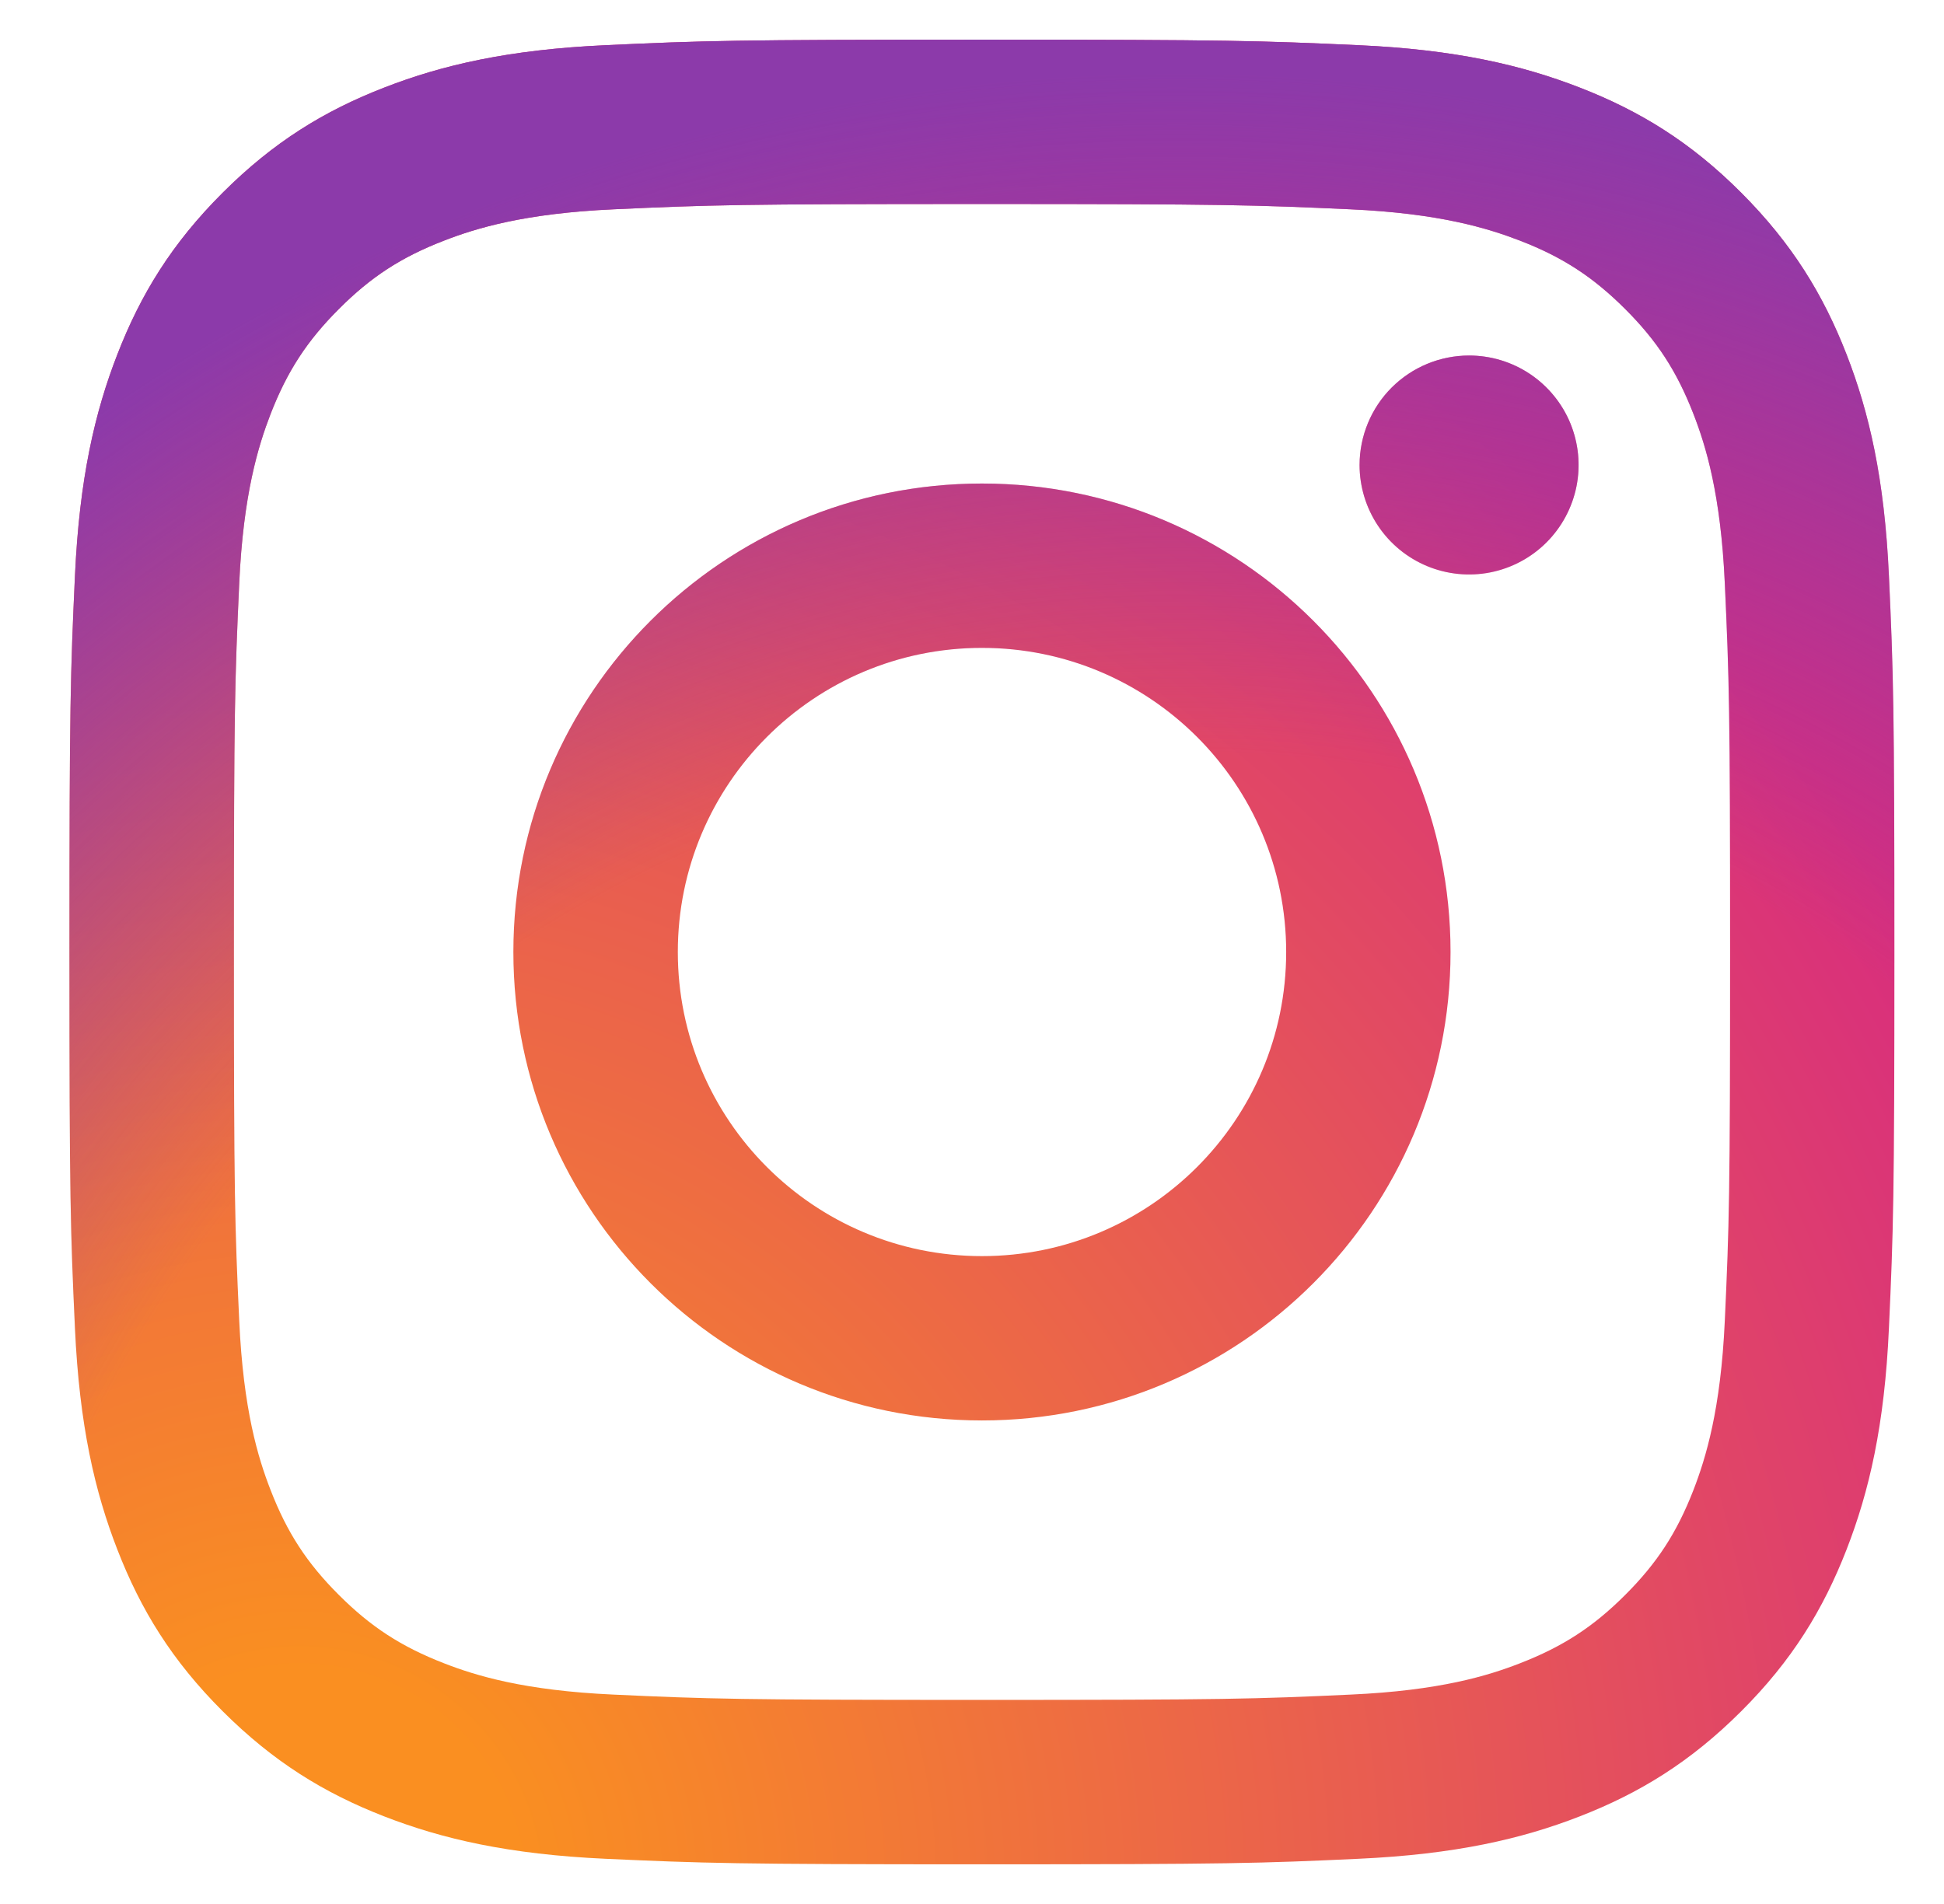
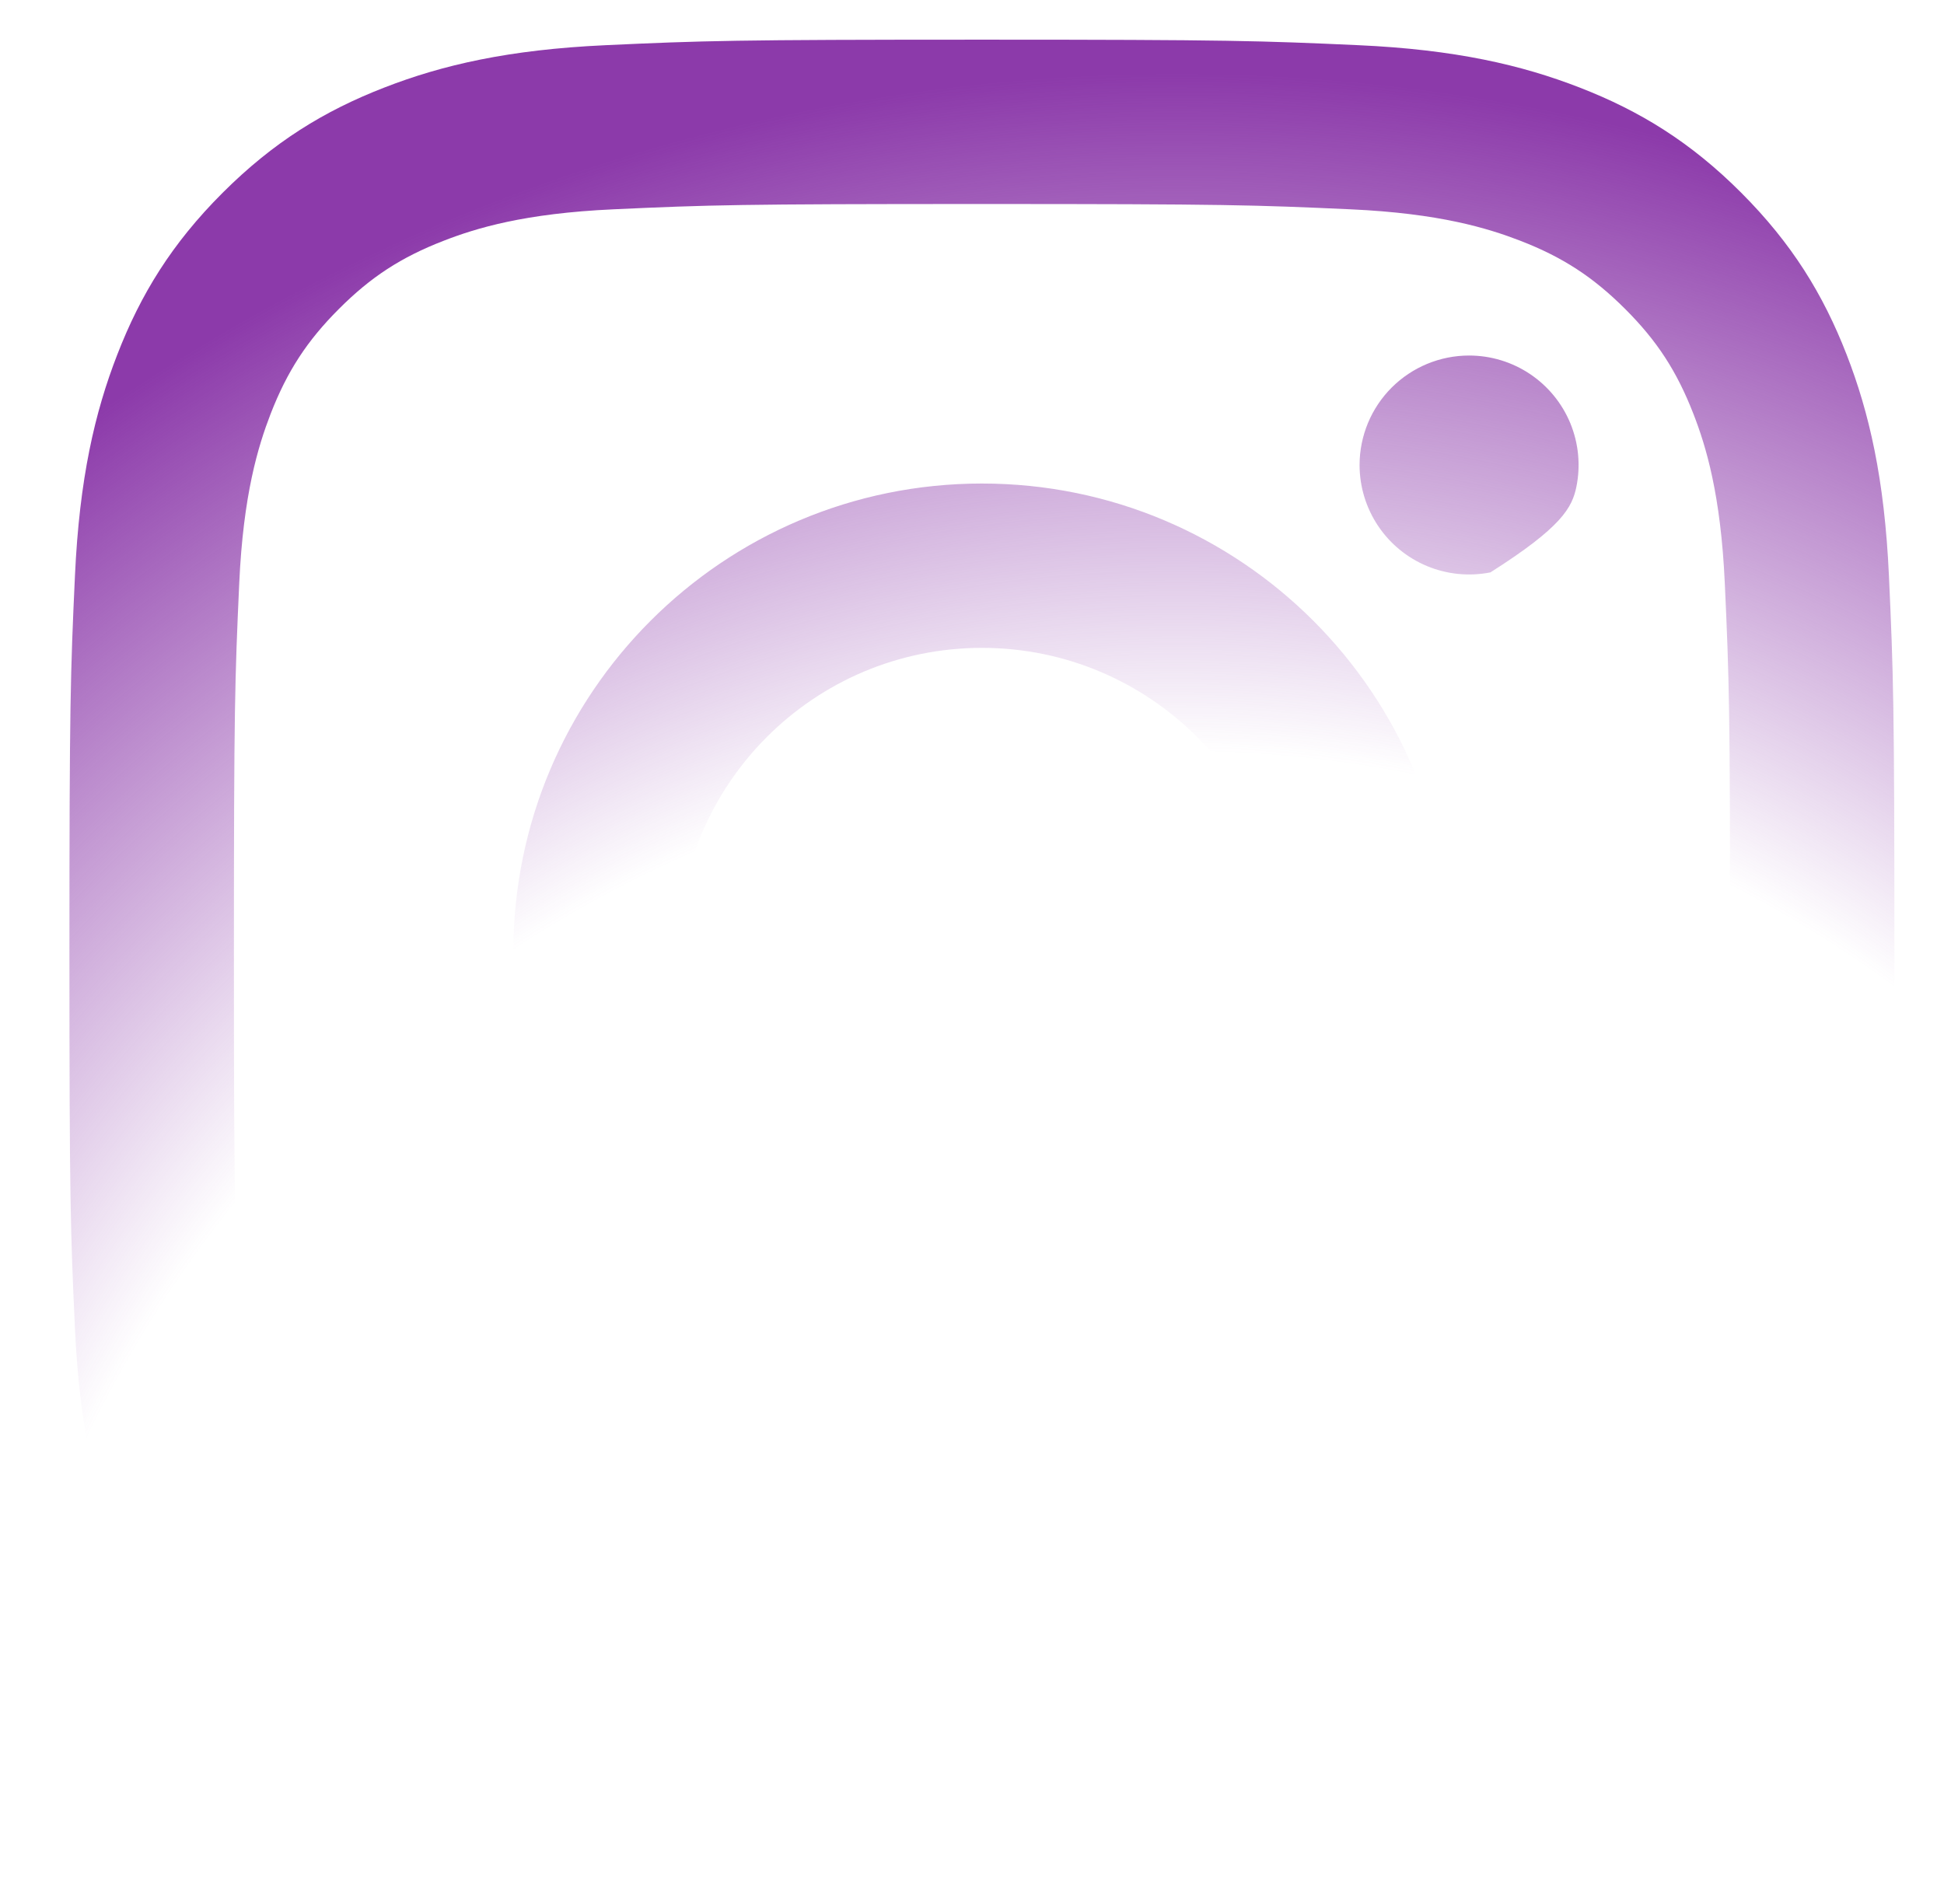
<svg xmlns="http://www.w3.org/2000/svg" fill="none" viewBox="0 0 49 48" height="48" width="49">
-   <path fill="url(#paint0_radial_4313_24832)" d="M17.085 24C17.085 19.766 20.517 16.333 24.751 16.333C28.985 16.333 32.419 19.766 32.419 24C32.419 28.234 28.985 31.667 24.751 31.667C20.517 31.667 17.085 28.234 17.085 24ZM12.94 24C12.94 30.523 18.228 35.81 24.751 35.81C31.274 35.81 36.562 30.523 36.562 24C36.562 17.477 31.274 12.19 24.751 12.19C18.228 12.19 12.94 17.477 12.94 24ZM34.269 11.722C34.269 12.267 34.431 12.801 34.734 13.255C35.037 13.709 35.468 14.063 35.972 14.272C36.476 14.481 37.031 14.536 37.567 14.43C38.102 14.323 38.594 14.061 38.98 13.675C39.366 13.289 39.629 12.797 39.736 12.262C39.843 11.727 39.788 11.172 39.58 10.667C39.371 10.163 39.017 9.732 38.563 9.428C38.11 9.125 37.576 8.963 37.03 8.963H37.029C36.297 8.963 35.596 9.254 35.078 9.771C34.561 10.288 34.27 10.99 34.269 11.722ZM15.459 42.721C13.216 42.619 11.997 42.246 11.187 41.93C10.113 41.512 9.347 41.014 8.542 40.21C7.736 39.405 7.237 38.64 6.821 37.566C6.505 36.757 6.132 35.537 6.03 33.295C5.918 30.871 5.896 30.142 5.896 24C5.896 17.858 5.92 17.132 6.03 14.705C6.132 12.463 6.508 11.246 6.821 10.434C7.239 9.36 7.737 8.594 8.542 7.789C9.346 6.983 10.111 6.484 11.187 6.068C11.997 5.753 13.216 5.379 15.459 5.277C17.883 5.166 18.611 5.143 24.751 5.143C30.89 5.143 31.619 5.167 34.046 5.277C36.289 5.379 37.505 5.755 38.317 6.068C39.391 6.484 40.157 6.984 40.963 7.789C41.769 8.593 42.266 9.36 42.684 10.434C42.999 11.244 43.373 12.463 43.475 14.705C43.586 17.132 43.608 17.858 43.608 24C43.608 30.142 43.586 30.869 43.475 33.295C43.373 35.537 42.997 36.756 42.684 37.566C42.266 38.64 41.768 39.406 40.963 40.21C40.159 41.014 39.391 41.512 38.317 41.93C37.508 42.246 36.289 42.62 34.046 42.721C31.622 42.833 30.893 42.855 24.751 42.855C18.609 42.855 17.882 42.833 15.459 42.721ZM15.268 1.139C12.819 1.251 11.146 1.639 9.685 2.208C8.172 2.795 6.891 3.582 5.611 4.861C4.331 6.139 3.545 7.422 2.958 8.935C2.389 10.397 2.001 12.069 1.889 14.518C1.776 16.97 1.75 17.754 1.75 24C1.75 30.246 1.776 31.03 1.889 33.482C2.001 35.931 2.389 37.603 2.958 39.065C3.545 40.578 4.331 41.862 5.611 43.139C6.891 44.417 8.172 45.204 9.685 45.792C11.149 46.361 12.819 46.749 15.268 46.861C17.722 46.972 18.505 47 24.751 47C30.997 47 31.781 46.974 34.234 46.861C36.682 46.749 38.355 46.361 39.817 45.792C41.329 45.204 42.611 44.418 43.891 43.139C45.171 41.861 45.955 40.578 46.544 39.065C47.113 37.603 47.503 35.931 47.612 33.482C47.724 31.028 47.75 30.246 47.75 24C47.75 17.754 47.724 16.97 47.612 14.518C47.501 12.069 47.113 10.396 46.544 8.935C45.955 7.423 45.169 6.141 43.891 4.861C42.613 3.58 41.329 2.795 39.819 2.208C38.355 1.639 36.682 1.249 34.236 1.139C31.783 1.028 30.999 1 24.753 1C18.506 1 17.722 1.026 15.268 1.139Z" />
-   <path fill="url(#paint1_radial_4313_24832)" d="M17.085 24C17.085 19.766 20.517 16.333 24.751 16.333C28.985 16.333 32.419 19.766 32.419 24C32.419 28.234 28.985 31.667 24.751 31.667C20.517 31.667 17.085 28.234 17.085 24ZM12.94 24C12.94 30.523 18.228 35.81 24.751 35.81C31.274 35.81 36.562 30.523 36.562 24C36.562 17.477 31.274 12.19 24.751 12.19C18.228 12.19 12.94 17.477 12.94 24ZM34.269 11.722C34.269 12.267 34.431 12.801 34.734 13.255C35.037 13.709 35.468 14.063 35.972 14.272C36.476 14.481 37.031 14.536 37.567 14.43C38.102 14.323 38.594 14.061 38.98 13.675C39.366 13.289 39.629 12.797 39.736 12.262C39.843 11.727 39.788 11.172 39.58 10.667C39.371 10.163 39.017 9.732 38.563 9.428C38.11 9.125 37.576 8.963 37.03 8.963H37.029C36.297 8.963 35.596 9.254 35.078 9.771C34.561 10.288 34.27 10.99 34.269 11.722ZM15.459 42.721C13.216 42.619 11.997 42.246 11.187 41.93C10.113 41.512 9.347 41.014 8.542 40.21C7.736 39.405 7.237 38.64 6.821 37.566C6.505 36.757 6.132 35.537 6.03 33.295C5.918 30.871 5.896 30.142 5.896 24C5.896 17.858 5.92 17.132 6.03 14.705C6.132 12.463 6.508 11.246 6.821 10.434C7.239 9.36 7.737 8.594 8.542 7.789C9.346 6.983 10.111 6.484 11.187 6.068C11.997 5.753 13.216 5.379 15.459 5.277C17.883 5.166 18.611 5.143 24.751 5.143C30.89 5.143 31.619 5.167 34.046 5.277C36.289 5.379 37.505 5.755 38.317 6.068C39.391 6.484 40.157 6.984 40.963 7.789C41.769 8.593 42.266 9.36 42.684 10.434C42.999 11.244 43.373 12.463 43.475 14.705C43.586 17.132 43.608 17.858 43.608 24C43.608 30.142 43.586 30.869 43.475 33.295C43.373 35.537 42.997 36.756 42.684 37.566C42.266 38.64 41.768 39.406 40.963 40.21C40.159 41.014 39.391 41.512 38.317 41.93C37.508 42.246 36.289 42.62 34.046 42.721C31.622 42.833 30.893 42.855 24.751 42.855C18.609 42.855 17.882 42.833 15.459 42.721ZM15.268 1.139C12.819 1.251 11.146 1.639 9.685 2.208C8.172 2.795 6.891 3.582 5.611 4.861C4.331 6.139 3.545 7.422 2.958 8.935C2.389 10.397 2.001 12.069 1.889 14.518C1.776 16.97 1.75 17.754 1.75 24C1.75 30.246 1.776 31.03 1.889 33.482C2.001 35.931 2.389 37.603 2.958 39.065C3.545 40.578 4.331 41.862 5.611 43.139C6.891 44.417 8.172 45.204 9.685 45.792C11.149 46.361 12.819 46.749 15.268 46.861C17.722 46.972 18.505 47 24.751 47C30.997 47 31.781 46.974 34.234 46.861C36.682 46.749 38.355 46.361 39.817 45.792C41.329 45.204 42.611 44.418 43.891 43.139C45.171 41.861 45.955 40.578 46.544 39.065C47.113 37.603 47.503 35.931 47.612 33.482C47.724 31.028 47.75 30.246 47.75 24C47.75 17.754 47.724 16.97 47.612 14.518C47.501 12.069 47.113 10.396 46.544 8.935C45.955 7.423 45.169 6.141 43.891 4.861C42.613 3.58 41.329 2.795 39.819 2.208C38.355 1.639 36.682 1.249 34.236 1.139C31.783 1.028 30.999 1 24.753 1C18.506 1 17.722 1.026 15.268 1.139Z" />
+   <path fill="url(#paint1_radial_4313_24832)" d="M17.085 24C17.085 19.766 20.517 16.333 24.751 16.333C28.985 16.333 32.419 19.766 32.419 24C32.419 28.234 28.985 31.667 24.751 31.667C20.517 31.667 17.085 28.234 17.085 24ZM12.94 24C12.94 30.523 18.228 35.81 24.751 35.81C31.274 35.81 36.562 30.523 36.562 24C36.562 17.477 31.274 12.19 24.751 12.19C18.228 12.19 12.94 17.477 12.94 24ZM34.269 11.722C34.269 12.267 34.431 12.801 34.734 13.255C35.037 13.709 35.468 14.063 35.972 14.272C36.476 14.481 37.031 14.536 37.567 14.43C39.366 13.289 39.629 12.797 39.736 12.262C39.843 11.727 39.788 11.172 39.58 10.667C39.371 10.163 39.017 9.732 38.563 9.428C38.11 9.125 37.576 8.963 37.03 8.963H37.029C36.297 8.963 35.596 9.254 35.078 9.771C34.561 10.288 34.27 10.99 34.269 11.722ZM15.459 42.721C13.216 42.619 11.997 42.246 11.187 41.93C10.113 41.512 9.347 41.014 8.542 40.21C7.736 39.405 7.237 38.64 6.821 37.566C6.505 36.757 6.132 35.537 6.03 33.295C5.918 30.871 5.896 30.142 5.896 24C5.896 17.858 5.92 17.132 6.03 14.705C6.132 12.463 6.508 11.246 6.821 10.434C7.239 9.36 7.737 8.594 8.542 7.789C9.346 6.983 10.111 6.484 11.187 6.068C11.997 5.753 13.216 5.379 15.459 5.277C17.883 5.166 18.611 5.143 24.751 5.143C30.89 5.143 31.619 5.167 34.046 5.277C36.289 5.379 37.505 5.755 38.317 6.068C39.391 6.484 40.157 6.984 40.963 7.789C41.769 8.593 42.266 9.36 42.684 10.434C42.999 11.244 43.373 12.463 43.475 14.705C43.586 17.132 43.608 17.858 43.608 24C43.608 30.142 43.586 30.869 43.475 33.295C43.373 35.537 42.997 36.756 42.684 37.566C42.266 38.64 41.768 39.406 40.963 40.21C40.159 41.014 39.391 41.512 38.317 41.93C37.508 42.246 36.289 42.62 34.046 42.721C31.622 42.833 30.893 42.855 24.751 42.855C18.609 42.855 17.882 42.833 15.459 42.721ZM15.268 1.139C12.819 1.251 11.146 1.639 9.685 2.208C8.172 2.795 6.891 3.582 5.611 4.861C4.331 6.139 3.545 7.422 2.958 8.935C2.389 10.397 2.001 12.069 1.889 14.518C1.776 16.97 1.75 17.754 1.75 24C1.75 30.246 1.776 31.03 1.889 33.482C2.001 35.931 2.389 37.603 2.958 39.065C3.545 40.578 4.331 41.862 5.611 43.139C6.891 44.417 8.172 45.204 9.685 45.792C11.149 46.361 12.819 46.749 15.268 46.861C17.722 46.972 18.505 47 24.751 47C30.997 47 31.781 46.974 34.234 46.861C36.682 46.749 38.355 46.361 39.817 45.792C41.329 45.204 42.611 44.418 43.891 43.139C45.171 41.861 45.955 40.578 46.544 39.065C47.113 37.603 47.503 35.931 47.612 33.482C47.724 31.028 47.75 30.246 47.75 24C47.75 17.754 47.724 16.97 47.612 14.518C47.501 12.069 47.113 10.396 46.544 8.935C45.955 7.423 45.169 6.141 43.891 4.861C42.613 3.58 41.329 2.795 39.819 2.208C38.355 1.639 36.682 1.249 34.236 1.139C31.783 1.028 30.999 1 24.753 1C18.506 1 17.722 1.026 15.268 1.139Z" />
  <defs>
    <radialGradient gradientTransform="translate(7.862 47.217) scale(60.051 60.049)" gradientUnits="userSpaceOnUse" r="1" cy="0" cx="0" id="paint0_radial_4313_24832">
      <stop stop-color="#FA8F21" offset="0.09" />
      <stop stop-color="#D82D7E" offset="0.78" />
    </radialGradient>
    <radialGradient gradientTransform="translate(29.648 49.278) scale(47.329 47.327)" gradientUnits="userSpaceOnUse" r="1" cy="0" cx="0" id="paint1_radial_4313_24832">
      <stop stop-opacity="0" stop-color="#8C3AAA" offset="0.64" />
      <stop stop-color="#8C3AAA" offset="1" />
    </radialGradient>
  </defs>
</svg>